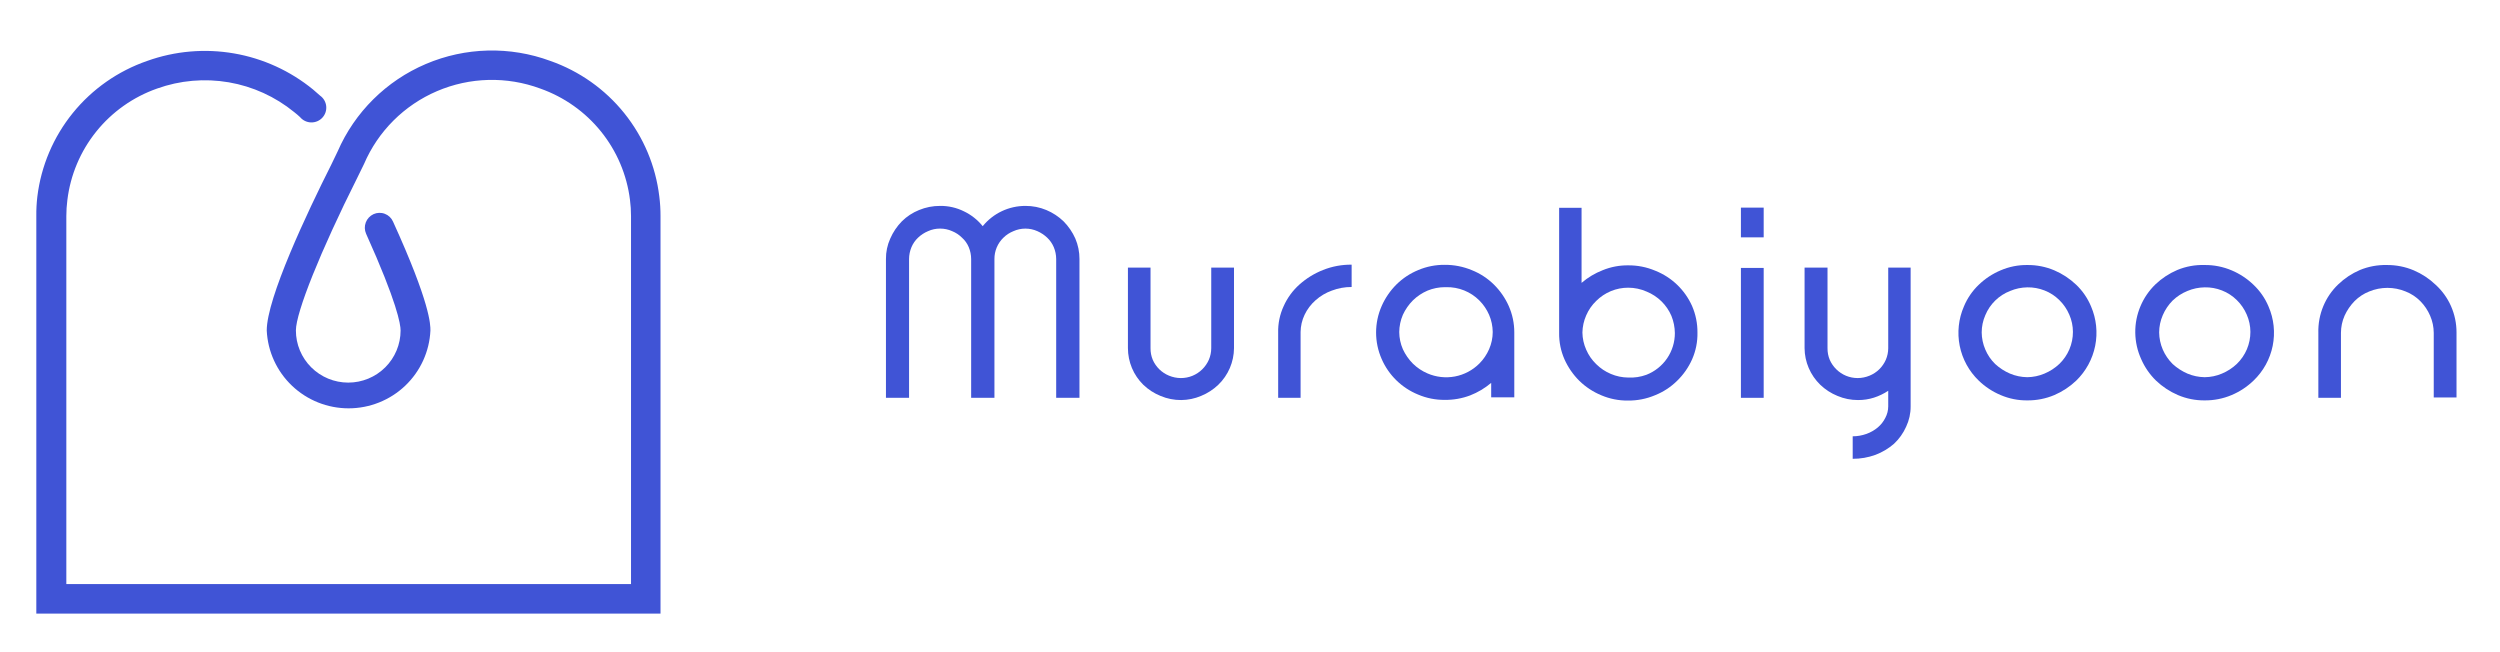
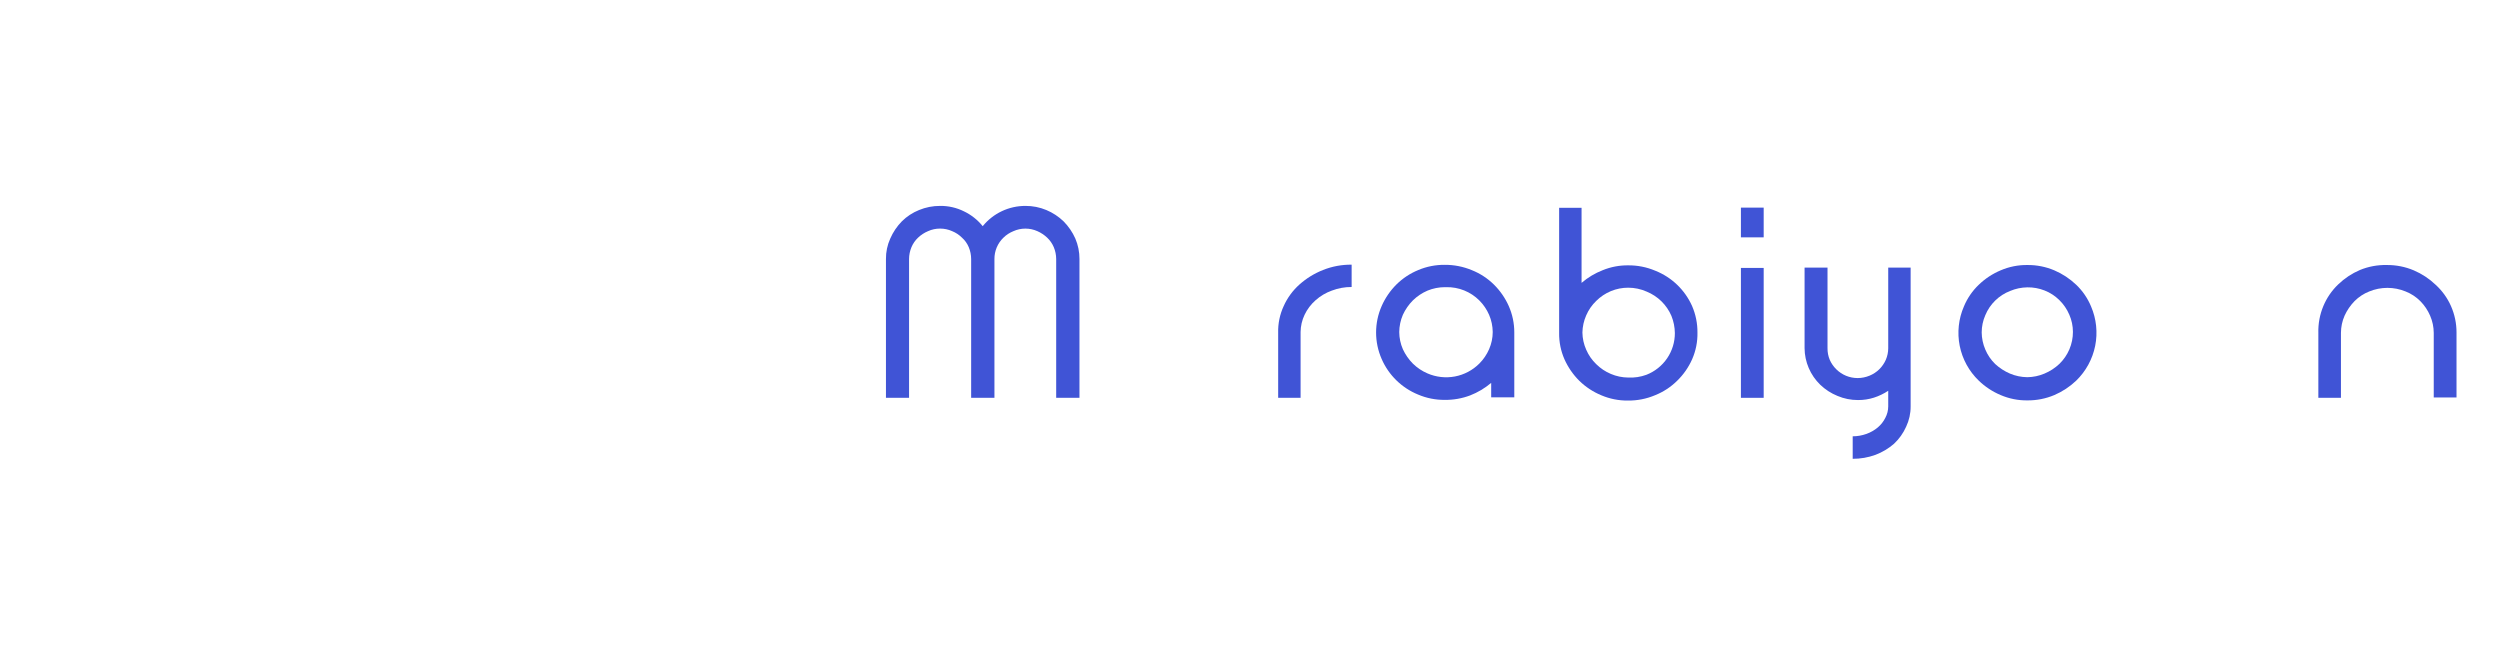
<svg xmlns="http://www.w3.org/2000/svg" width="165" height="43" viewBox="0 0 165 43" fill="none">
-   <path d="M43.594 40.498H2.397V14.259C2.392 13.827 2.415 13.395 2.466 12.966C2.713 10.949 3.524 9.041 4.805 7.459C6.087 5.877 7.789 4.686 9.717 4.02C11.55 3.364 13.524 3.193 15.444 3.525C17.363 3.857 19.163 4.68 20.668 5.913L21.123 6.31C21.237 6.391 21.332 6.494 21.402 6.614C21.472 6.734 21.516 6.867 21.53 7.005C21.544 7.144 21.529 7.283 21.485 7.415C21.441 7.546 21.369 7.667 21.274 7.769C21.179 7.871 21.064 7.951 20.935 8.005C20.807 8.058 20.668 8.084 20.529 8.08C20.39 8.076 20.253 8.043 20.127 7.982C20.002 7.921 19.891 7.835 19.802 7.728C19.677 7.614 19.552 7.501 19.416 7.399C18.171 6.382 16.683 5.704 15.097 5.432C13.51 5.16 11.88 5.302 10.366 5.845C8.788 6.4 7.398 7.383 6.352 8.684C5.306 9.984 4.646 11.55 4.446 13.204C4.401 13.554 4.378 13.906 4.378 14.259V38.547H41.647V14.259C41.648 13.903 41.625 13.547 41.579 13.193C41.375 11.542 40.713 9.979 39.667 8.681C38.622 7.384 37.234 6.402 35.66 5.845C33.45 5.027 31.009 5.088 28.843 6.015C26.676 6.942 24.951 8.664 24.026 10.823L23.582 11.73C21.157 16.561 19.529 20.62 19.529 21.811C19.529 22.724 19.893 23.599 20.541 24.244C21.189 24.89 22.068 25.252 22.984 25.252C23.9 25.252 24.779 24.89 25.427 24.244C26.075 23.599 26.439 22.724 26.439 21.811C26.439 21.403 26.211 19.974 24.162 15.427C24.058 15.191 24.05 14.923 24.142 14.681C24.233 14.439 24.417 14.243 24.652 14.134C24.768 14.081 24.894 14.052 25.022 14.048C25.15 14.044 25.278 14.065 25.397 14.111C25.517 14.156 25.626 14.224 25.719 14.312C25.812 14.4 25.886 14.505 25.938 14.622C28.408 20.042 28.408 21.425 28.408 21.811C28.345 23.195 27.748 24.502 26.742 25.459C25.736 26.416 24.398 26.95 23.007 26.95C21.616 26.95 20.278 26.416 19.272 25.459C18.266 24.502 17.669 23.195 17.605 21.811C17.605 19.679 20.269 14.032 21.863 10.869L22.284 9.995C23.412 7.4 25.496 5.334 28.107 4.223C30.718 3.111 33.657 3.038 36.32 4.02C38.239 4.692 39.93 5.887 41.201 7.468C42.473 9.05 43.274 10.954 43.514 12.966C43.569 13.395 43.595 13.827 43.594 14.259V40.498Z" fill="#4054D6" />
  <path d="M58.473 17.094C58.468 16.629 58.565 16.168 58.757 15.745C58.94 15.324 59.199 14.939 59.52 14.611C59.845 14.287 60.232 14.033 60.658 13.862C61.098 13.68 61.571 13.587 62.047 13.59C62.596 13.583 63.139 13.707 63.63 13.953C64.107 14.182 64.527 14.516 64.859 14.928C65.199 14.509 65.629 14.17 66.118 13.939C66.606 13.707 67.141 13.588 67.682 13.59C68.155 13.587 68.624 13.68 69.059 13.862C69.483 14.039 69.869 14.293 70.198 14.611C70.522 14.939 70.785 15.323 70.972 15.745C71.154 16.171 71.247 16.63 71.245 17.094V26.256H69.708V17.094C69.707 16.825 69.653 16.559 69.549 16.311C69.449 16.076 69.302 15.864 69.116 15.688C68.927 15.508 68.707 15.362 68.468 15.257C68.219 15.145 67.949 15.088 67.676 15.088C67.403 15.088 67.134 15.145 66.885 15.257C66.639 15.356 66.414 15.502 66.225 15.688C66.036 15.87 65.886 16.089 65.784 16.331C65.683 16.572 65.631 16.832 65.633 17.094V26.256H64.096V17.094C64.095 16.825 64.041 16.559 63.937 16.311C63.837 16.073 63.686 15.86 63.493 15.688C63.308 15.503 63.087 15.356 62.844 15.257C62.594 15.144 62.322 15.086 62.047 15.087C61.772 15.085 61.5 15.143 61.25 15.257C61.005 15.359 60.782 15.505 60.59 15.688C60.404 15.864 60.257 16.076 60.158 16.311C60.054 16.559 59.999 16.825 59.998 17.094V26.256H58.473V17.094Z" fill="#4054D6" />
-   <path d="M77.961 26.403C77.492 26.407 77.027 26.314 76.595 26.131C76.172 25.96 75.785 25.71 75.457 25.394C75.136 25.078 74.881 24.702 74.707 24.288C74.534 23.873 74.444 23.428 74.443 22.979V17.661H75.935V22.979C75.931 23.243 75.981 23.506 76.083 23.75C76.186 23.983 76.333 24.195 76.515 24.374C76.699 24.553 76.915 24.695 77.153 24.793C77.401 24.897 77.668 24.951 77.938 24.952C78.2 24.953 78.459 24.902 78.702 24.803C78.944 24.703 79.164 24.558 79.35 24.374C79.532 24.195 79.678 23.983 79.782 23.75C79.887 23.506 79.942 23.244 79.942 22.979V17.661H81.444V22.979C81.441 23.43 81.347 23.875 81.17 24.29C80.992 24.705 80.733 25.08 80.408 25.394C80.079 25.71 79.693 25.96 79.27 26.131C78.856 26.307 78.411 26.399 77.961 26.403Z" fill="#4054D6" />
  <path d="M85.839 26.256H84.359V21.97C84.342 21.36 84.467 20.755 84.723 20.201C84.967 19.656 85.324 19.169 85.77 18.772C86.226 18.367 86.751 18.044 87.319 17.82C87.919 17.58 88.561 17.461 89.208 17.468V18.942C88.761 18.939 88.317 19.02 87.899 19.18C87.505 19.321 87.141 19.537 86.829 19.815C86.523 20.084 86.275 20.412 86.101 20.779C85.932 21.134 85.843 21.521 85.839 21.913V26.256Z" fill="#4054D6" />
  <path d="M95.356 17.479C95.969 17.475 96.577 17.595 97.143 17.831C97.688 18.048 98.183 18.372 98.6 18.783C99.012 19.191 99.344 19.672 99.579 20.201C99.82 20.747 99.944 21.338 99.943 21.936V26.222H98.418V25.269C98.004 25.62 97.535 25.9 97.029 26.097C96.495 26.299 95.927 26.399 95.356 26.392C94.749 26.398 94.148 26.278 93.591 26.04C92.514 25.6 91.652 24.758 91.189 23.693C90.947 23.142 90.822 22.548 90.822 21.947C90.822 21.346 90.947 20.751 91.189 20.201C91.423 19.668 91.755 19.183 92.168 18.772C92.583 18.363 93.074 18.04 93.614 17.82C94.165 17.588 94.758 17.473 95.356 17.479ZM95.356 18.953C94.965 18.955 94.578 19.032 94.217 19.18C93.857 19.334 93.529 19.553 93.25 19.826C92.975 20.103 92.752 20.425 92.589 20.779C92.435 21.137 92.354 21.523 92.35 21.913C92.352 22.303 92.433 22.689 92.589 23.047C92.752 23.4 92.975 23.723 93.25 23.999C93.529 24.273 93.857 24.492 94.217 24.646C94.786 24.892 95.416 24.962 96.025 24.847C96.634 24.732 97.194 24.436 97.632 23.999C97.907 23.725 98.127 23.402 98.281 23.047C98.437 22.689 98.519 22.303 98.52 21.913C98.516 21.523 98.435 21.137 98.281 20.779C98.127 20.424 97.907 20.1 97.632 19.826C97.348 19.542 97.008 19.318 96.635 19.168C96.261 19.018 95.861 18.945 95.458 18.953H95.356Z" fill="#4054D6" />
  <path d="M107.456 17.513C108.07 17.507 108.678 17.627 109.243 17.865C110.331 18.296 111.205 19.135 111.679 20.201C111.917 20.752 112.037 21.347 112.032 21.947C112.045 22.555 111.924 23.159 111.679 23.716C111.443 24.247 111.107 24.728 110.689 25.133C110.272 25.545 109.777 25.869 109.232 26.086C108.667 26.324 108.058 26.444 107.445 26.437C106.838 26.444 106.237 26.324 105.68 26.086C105.142 25.863 104.651 25.54 104.235 25.133C103.824 24.725 103.492 24.244 103.256 23.716C103.015 23.169 102.895 22.578 102.903 21.981V13.715H104.383V18.67C104.798 18.313 105.272 18.029 105.783 17.831C106.314 17.615 106.883 17.507 107.456 17.513ZM107.456 18.988C107.065 18.988 106.678 19.065 106.318 19.214C105.956 19.365 105.627 19.585 105.35 19.861C105.069 20.131 104.844 20.455 104.69 20.813C104.532 21.171 104.447 21.556 104.439 21.947C104.445 22.338 104.53 22.724 104.69 23.081C104.844 23.439 105.069 23.763 105.35 24.033C105.627 24.309 105.956 24.529 106.318 24.68C106.678 24.833 107.065 24.914 107.456 24.918C107.866 24.94 108.277 24.878 108.663 24.736C109.218 24.519 109.695 24.14 110.03 23.648C110.365 23.157 110.543 22.575 110.541 21.981C110.536 21.592 110.459 21.208 110.313 20.847C110.002 20.122 109.418 19.548 108.685 19.248C108.299 19.076 107.88 18.987 107.456 18.988Z" fill="#4054D6" />
  <path d="M114.9 13.703H116.403V15.665H114.9V13.703ZM114.9 17.683H116.403V26.256H114.9V17.683Z" fill="#4054D6" />
  <path d="M122.63 26.403C122.165 26.405 121.704 26.313 121.276 26.131C120.853 25.96 120.466 25.71 120.137 25.394C119.813 25.08 119.554 24.705 119.376 24.29C119.198 23.875 119.105 23.43 119.102 22.979V17.661H120.616V22.979C120.612 23.243 120.662 23.506 120.764 23.75C120.867 23.983 121.014 24.195 121.196 24.374C121.382 24.558 121.602 24.703 121.844 24.803C122.086 24.902 122.346 24.953 122.608 24.952C122.877 24.951 123.144 24.897 123.393 24.793C123.631 24.695 123.847 24.553 124.031 24.374C124.213 24.195 124.359 23.983 124.463 23.75C124.568 23.506 124.623 23.244 124.623 22.979V17.661H126.102V26.823C126.105 27.285 126.003 27.742 125.806 28.161C125.616 28.589 125.341 28.975 124.998 29.295C124.638 29.606 124.226 29.851 123.78 30.02C123.299 30.195 122.79 30.284 122.278 30.281V28.796C122.588 28.796 122.896 28.742 123.188 28.637C123.462 28.539 123.717 28.393 123.94 28.206C124.143 28.033 124.31 27.821 124.429 27.583C124.555 27.349 124.622 27.088 124.623 26.823V25.791C124.33 25.985 124.012 26.138 123.678 26.245C123.339 26.353 122.986 26.406 122.63 26.403Z" fill="#4054D6" />
  <path d="M133.808 17.491C134.418 17.485 135.022 17.605 135.584 17.842C136.119 18.071 136.609 18.393 137.03 18.795C137.452 19.198 137.785 19.685 138.009 20.224C138.362 21.043 138.457 21.95 138.282 22.824C138.107 23.699 137.671 24.5 137.03 25.122C136.609 25.523 136.119 25.846 135.584 26.075C135.022 26.312 134.418 26.431 133.808 26.426C133.202 26.433 132.601 26.314 132.044 26.075C131.507 25.849 131.016 25.526 130.598 25.122C129.954 24.502 129.516 23.7 129.341 22.825C129.166 21.95 129.263 21.042 129.619 20.224C129.842 19.685 130.176 19.198 130.598 18.795C131.016 18.391 131.507 18.068 132.044 17.842C132.601 17.603 133.202 17.483 133.808 17.491ZM133.808 18.965C133.417 18.97 133.03 19.051 132.67 19.203C132.302 19.345 131.967 19.56 131.686 19.835C131.404 20.11 131.181 20.439 131.031 20.802C130.874 21.16 130.793 21.546 130.792 21.936C130.795 22.326 130.876 22.711 131.031 23.07C131.181 23.427 131.401 23.751 131.679 24.022C131.967 24.288 132.298 24.503 132.658 24.657C133.019 24.809 133.405 24.89 133.797 24.895C134.188 24.891 134.575 24.81 134.935 24.657C135.297 24.506 135.629 24.291 135.914 24.022C136.2 23.747 136.426 23.418 136.581 23.053C136.735 22.689 136.815 22.297 136.813 21.902C136.812 21.512 136.731 21.126 136.574 20.768C136.42 20.406 136.196 20.079 135.914 19.804C135.635 19.527 135.302 19.311 134.935 19.169C134.576 19.029 134.194 18.959 133.808 18.965Z" fill="#4054D6" />
-   <path d="M145.509 17.491C146.119 17.485 146.724 17.605 147.285 17.842C147.822 18.068 148.312 18.391 148.731 18.795C149.156 19.198 149.494 19.684 149.721 20.224C150.078 21.043 150.174 21.952 149.997 22.827C149.82 23.703 149.378 24.504 148.731 25.122C148.312 25.526 147.822 25.849 147.285 26.075C146.724 26.312 146.119 26.431 145.509 26.426C144.903 26.432 144.302 26.313 143.745 26.075C143.21 25.846 142.72 25.523 142.299 25.122C141.884 24.717 141.551 24.236 141.32 23.705C141.069 23.156 140.936 22.561 140.928 21.957C140.92 21.354 141.038 20.756 141.275 20.201C141.502 19.664 141.835 19.179 142.254 18.772C142.674 18.371 143.164 18.048 143.699 17.82C144.272 17.583 144.889 17.471 145.509 17.491ZM145.509 18.965C145.118 18.97 144.732 19.051 144.371 19.203C144.007 19.351 143.675 19.566 143.392 19.838C143.117 20.116 142.897 20.443 142.743 20.802C142.587 21.16 142.506 21.546 142.504 21.936C142.508 22.326 142.589 22.711 142.743 23.07C142.897 23.425 143.118 23.748 143.392 24.022C143.681 24.286 144.012 24.501 144.371 24.657C144.732 24.809 145.118 24.89 145.509 24.895C145.901 24.892 146.288 24.811 146.648 24.657C147.01 24.506 147.342 24.291 147.627 24.022C147.912 23.747 148.139 23.418 148.294 23.053C148.448 22.689 148.527 22.297 148.526 21.902C148.525 21.512 148.443 21.126 148.287 20.768C148.133 20.406 147.909 20.079 147.627 19.804C147.348 19.527 147.014 19.311 146.648 19.169C146.286 19.026 145.899 18.957 145.509 18.965Z" fill="#4054D6" />
  <path d="M157.531 17.491C158.14 17.486 158.745 17.605 159.306 17.842C159.842 18.071 160.332 18.393 160.752 18.795C161.184 19.189 161.529 19.667 161.765 20.201C162.008 20.751 162.132 21.346 162.13 21.947V26.233H160.627V21.97C160.625 21.579 160.544 21.194 160.388 20.836C160.234 20.477 160.014 20.15 159.739 19.872C159.464 19.596 159.135 19.38 158.771 19.237C158.002 18.92 157.139 18.92 156.369 19.237C156.006 19.38 155.677 19.596 155.402 19.872C155.128 20.153 154.904 20.479 154.742 20.836C154.585 21.194 154.504 21.579 154.503 21.97V26.256H153.011V21.97C152.995 21.363 153.107 20.761 153.341 20.201C153.565 19.662 153.898 19.176 154.32 18.772C154.737 18.371 155.223 18.048 155.755 17.82C156.318 17.589 156.922 17.477 157.531 17.491Z" fill="#4054D6" />
</svg>